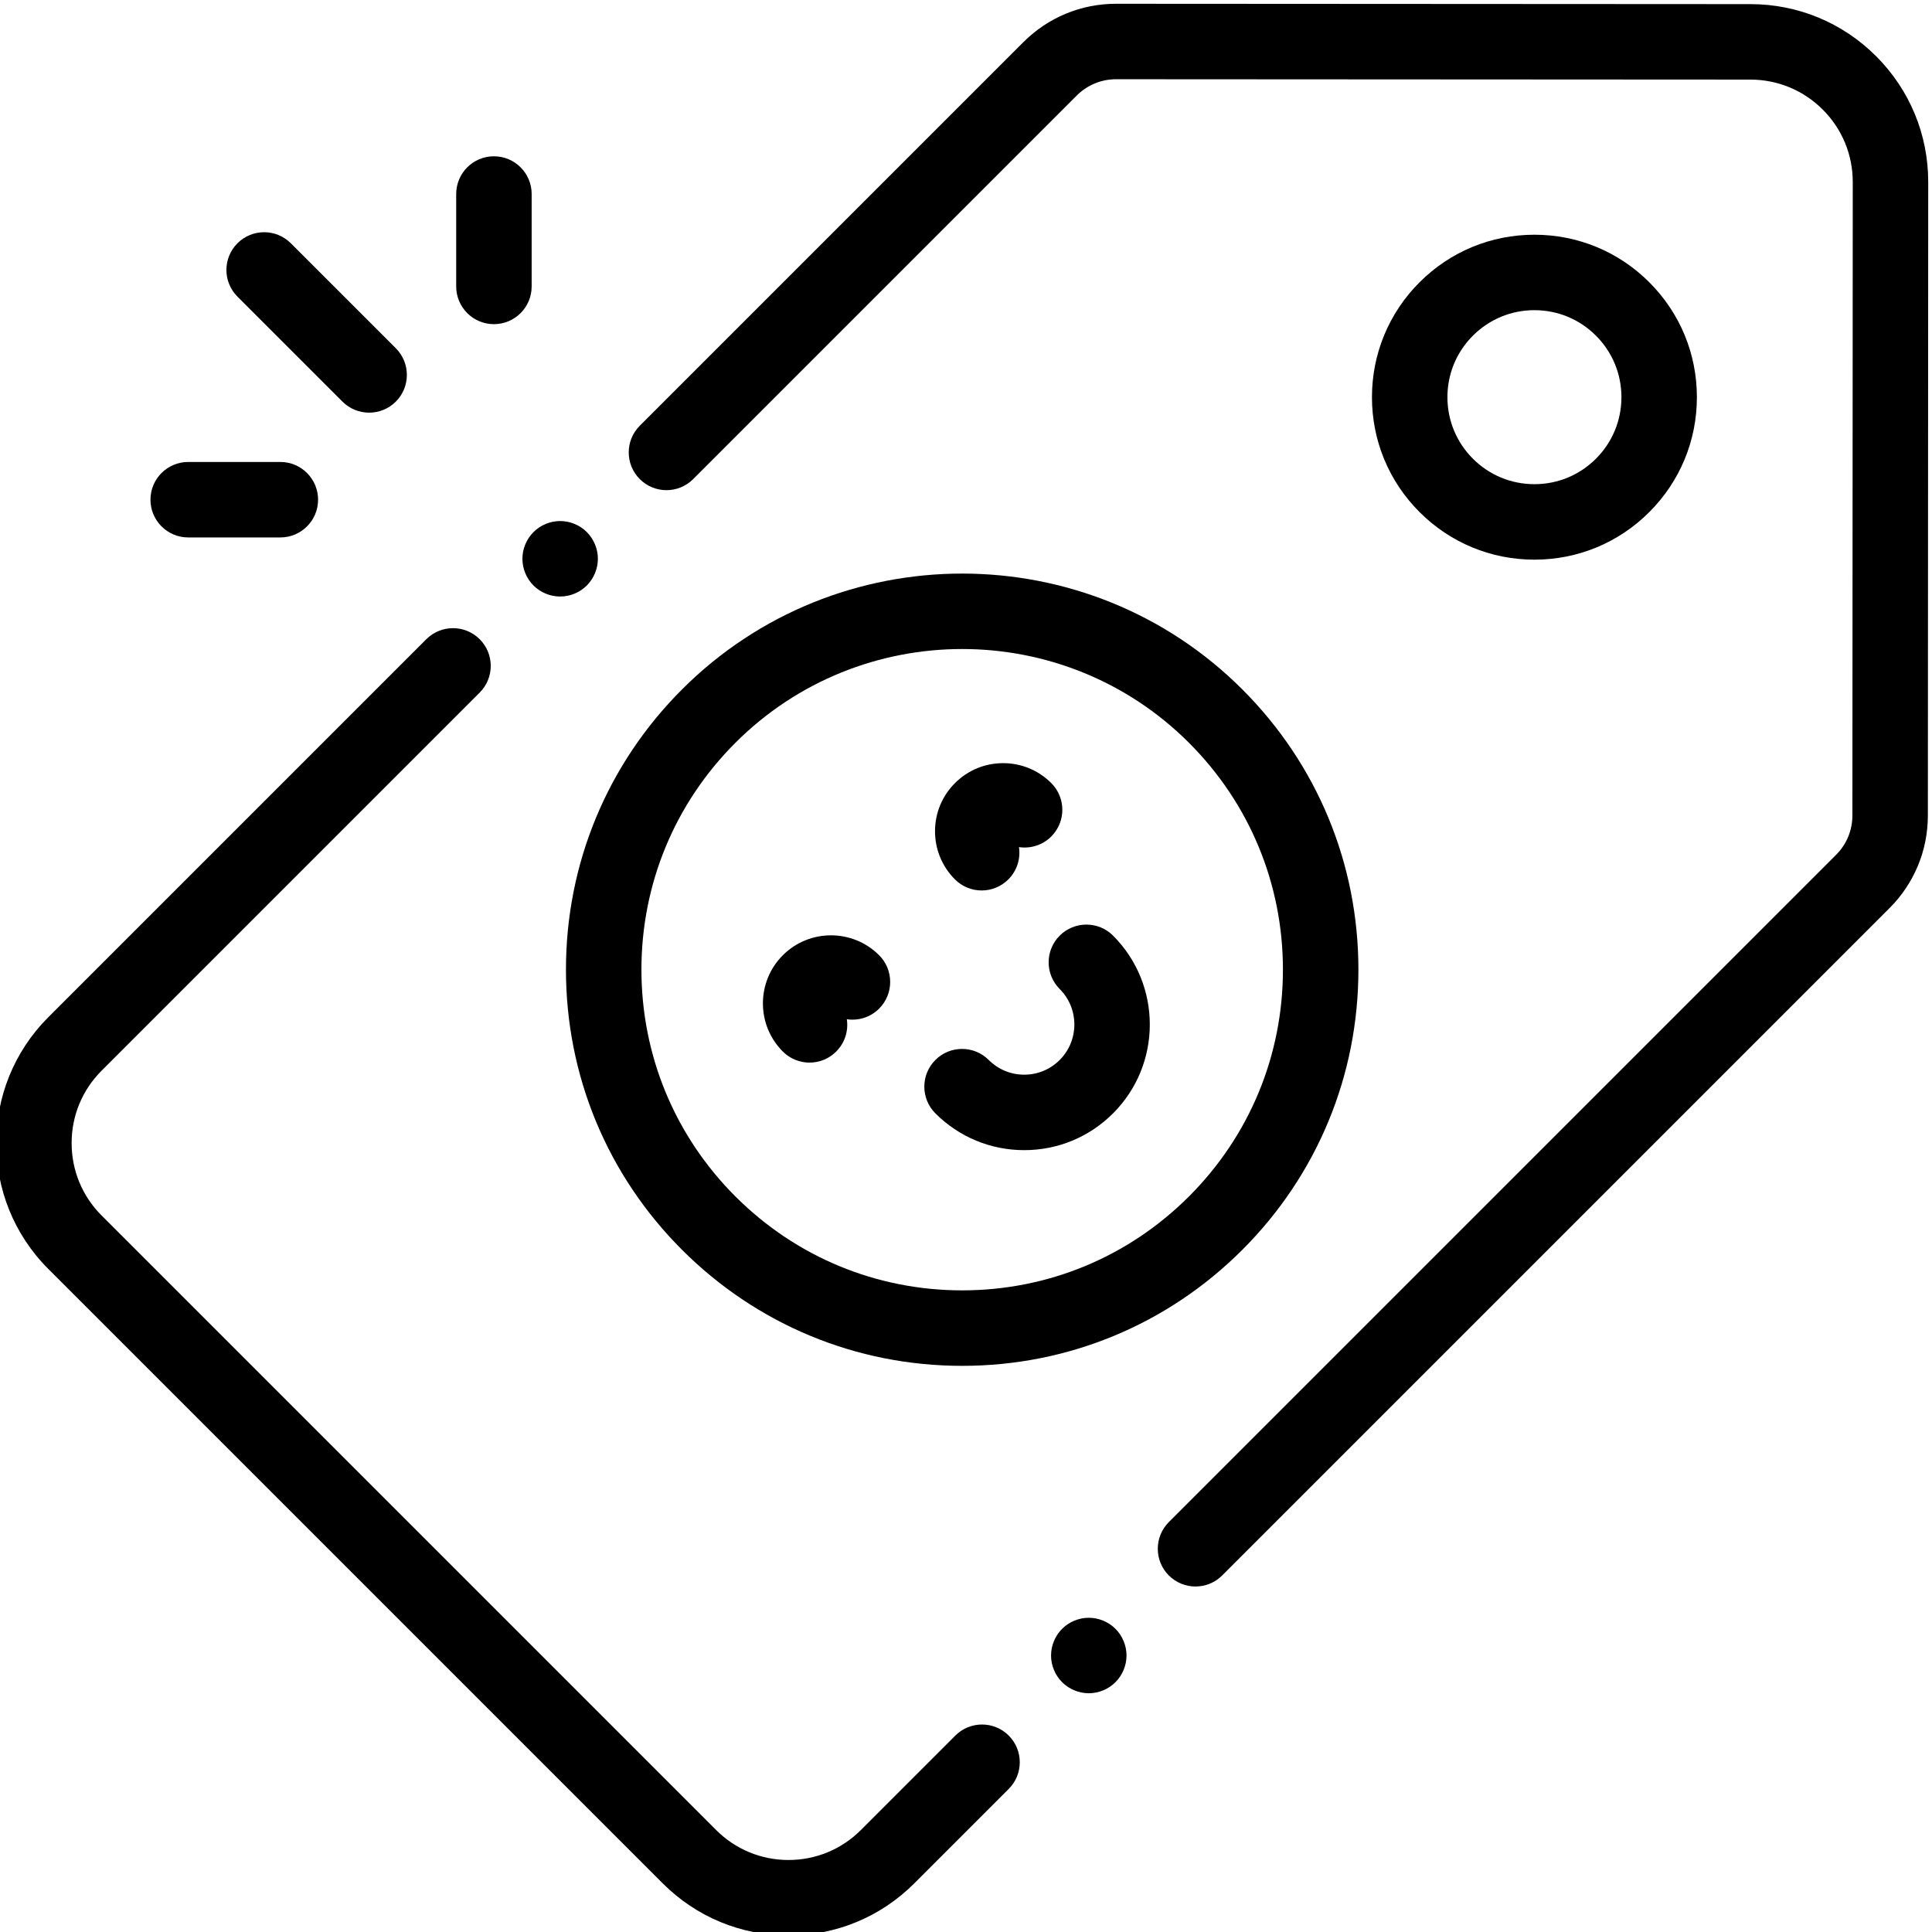
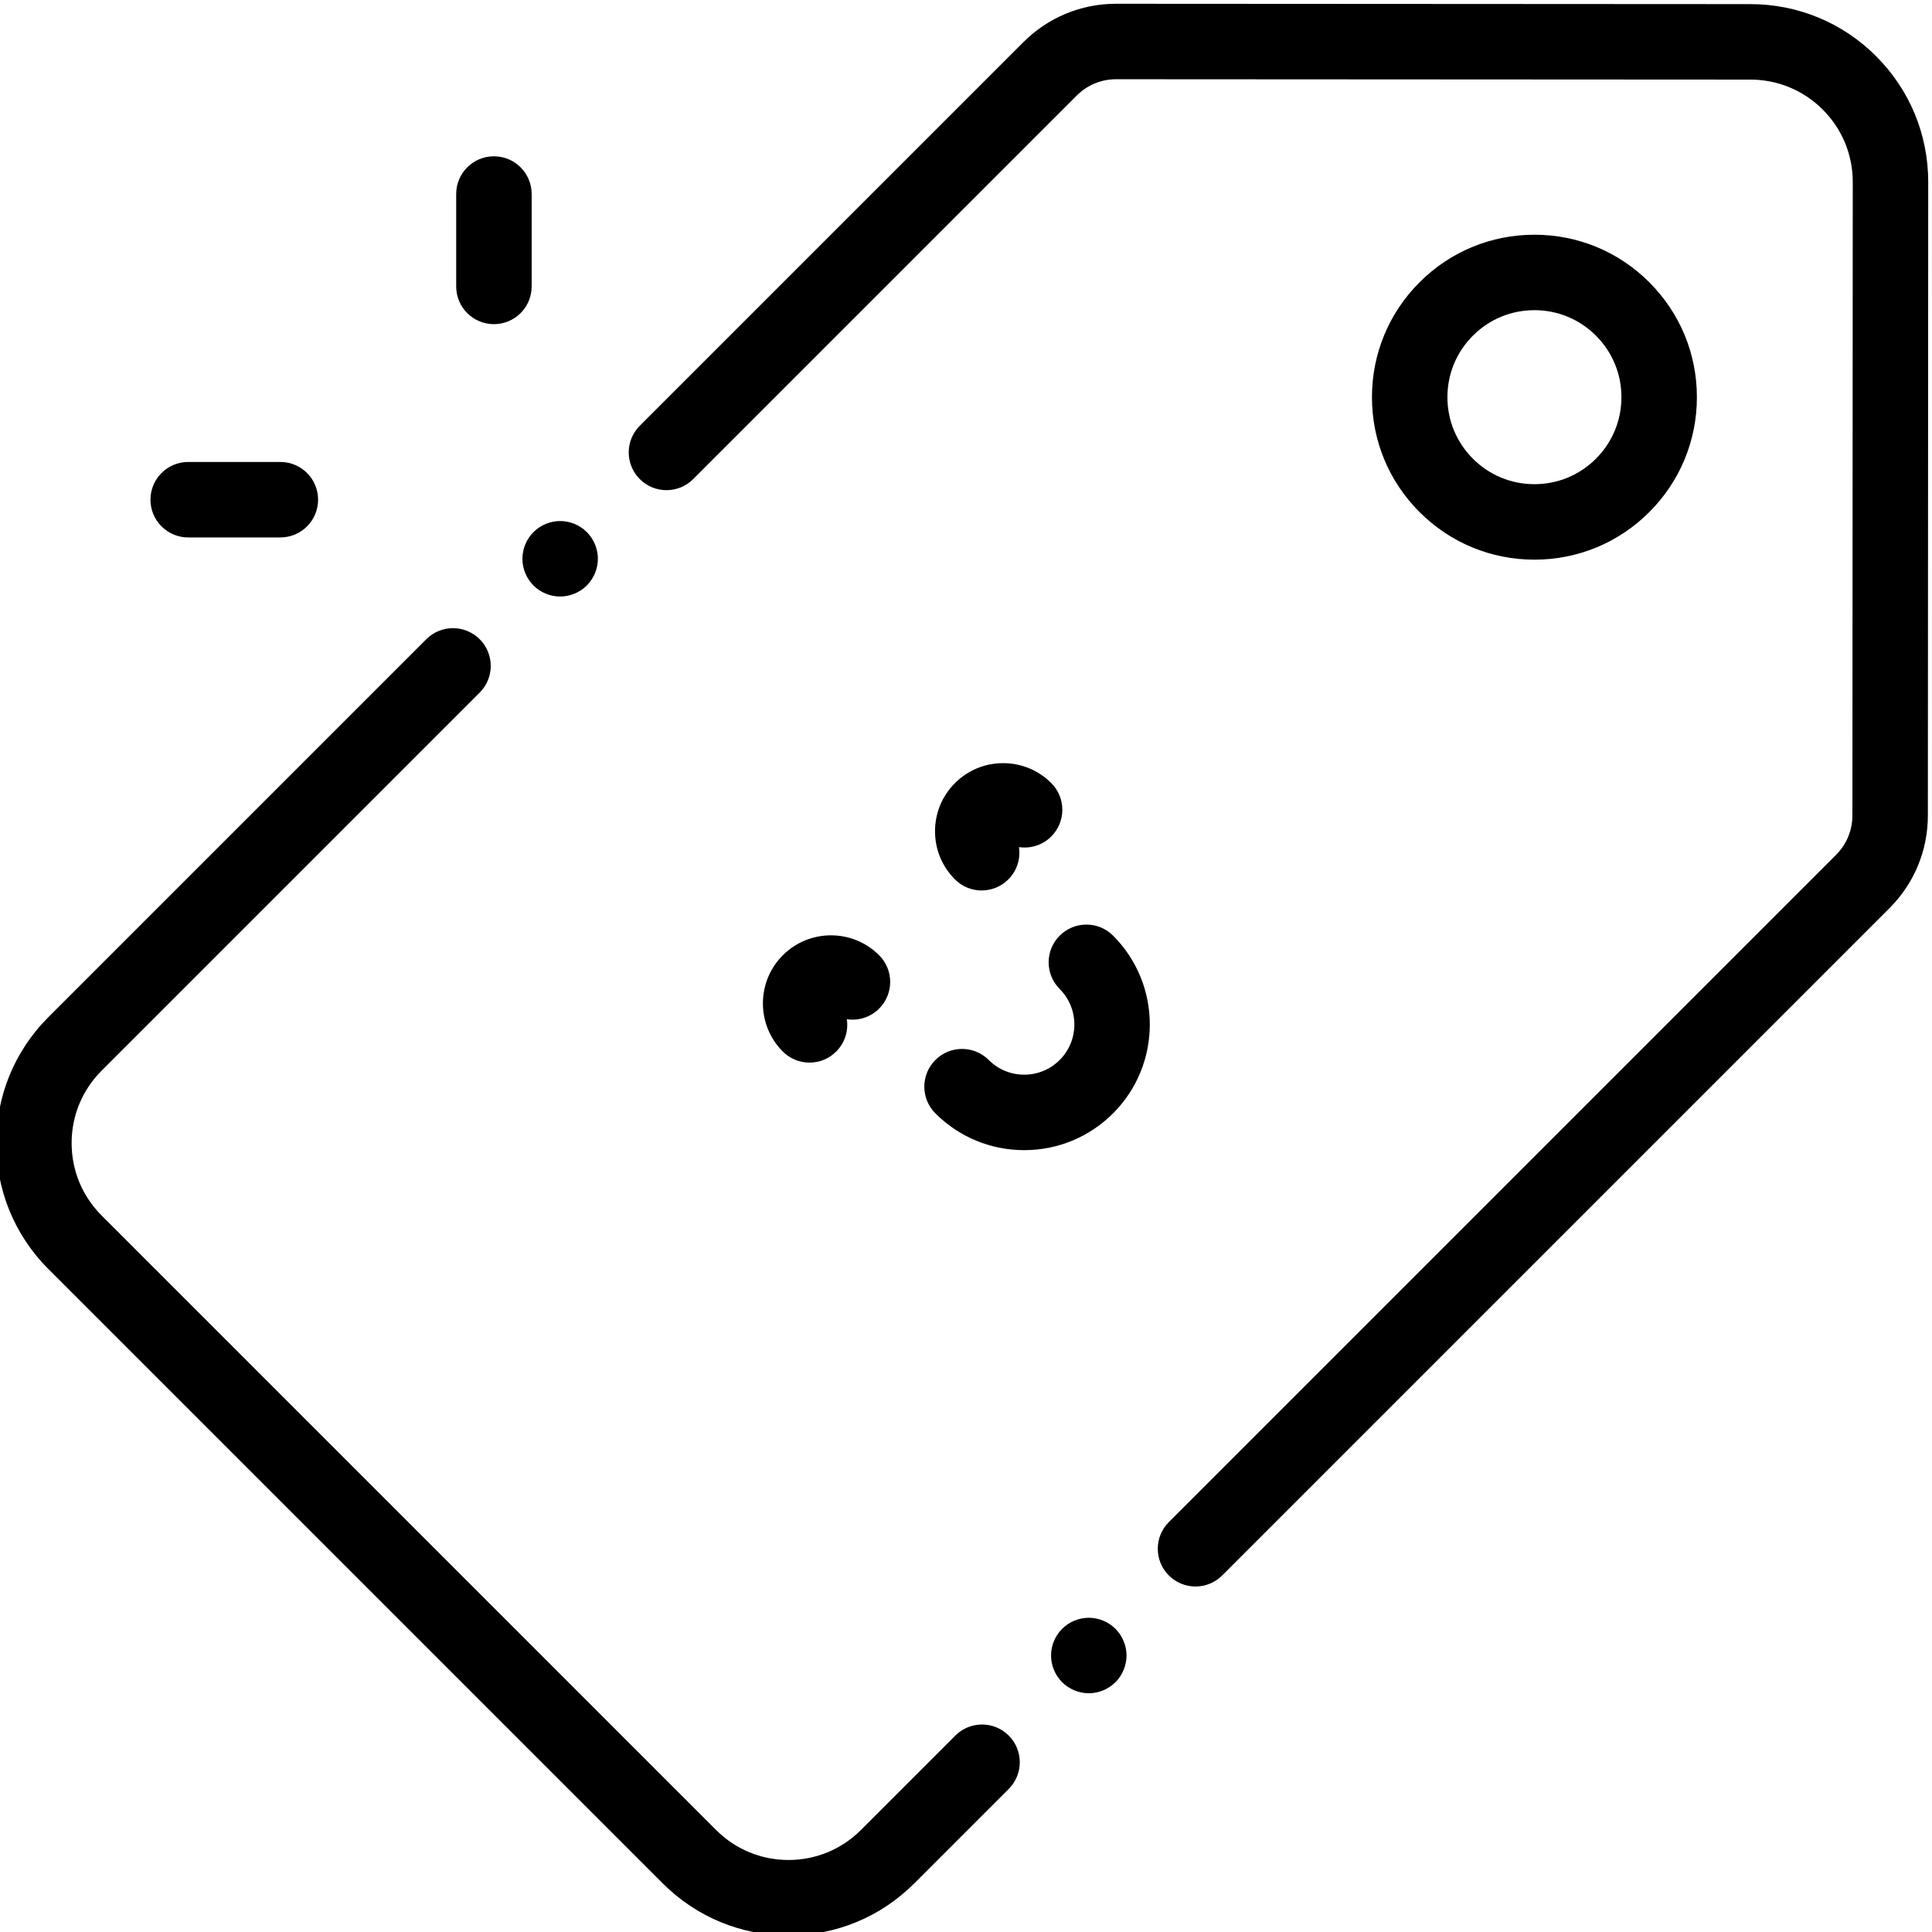
<svg xmlns="http://www.w3.org/2000/svg" height="511pt" viewBox="1 0 512 511" width="511pt">
  <path d="m289.539 448.227c-2.629 0-5.211-1.07-7.07-2.93s-2.93-4.441-2.93-7.07c0-2.629 1.07-5.211 2.93-7.07s4.441-2.93 7.07-2.93c2.633 0 5.211 1.07 7.07 2.93s2.93 4.441 2.93 7.07c0 2.629-1.07 5.211-2.93 7.07s-4.438 2.93-7.07 2.93zm0 0" />
  <path d="m209.965 512.418c-12.594 0-24.434-4.906-33.336-13.809l-162.844-162.844c-18.379-18.379-18.379-48.289 0-66.672l100.195-100.195c3.906-3.902 10.234-3.902 14.145 0 3.902 3.906 3.902 10.238 0 14.145l-100.195 100.195c-5.129 5.125-7.949 11.941-7.949 19.191s2.82 14.066 7.949 19.195l162.84 162.84c5.129 5.129 11.945 7.953 19.191 7.953 7.254 0 14.07-2.824 19.195-7.953l25.023-25.023c3.906-3.902 10.238-3.902 14.145 0 3.902 3.906 3.902 10.238 0 14.145l-25.023 25.023c-8.906 8.902-20.746 13.809-33.336 13.809zm0 0" />
  <path d="m149.445 157.586c-2.633 0-5.211-1.07-7.07-2.93-1.859-1.871-2.93-4.441-2.93-7.07 0-2.633 1.07-5.211 2.93-7.07 1.859-1.871 4.438-2.934 7.07-2.934 2.629 0 5.211 1.062 7.07 2.934 1.859 1.859 2.93 4.438 2.93 7.07 0 2.629-1.07 5.199-2.93 7.07-1.859 1.859-4.441 2.93-7.07 2.93zm0 0" />
  <path d="m317.824 419.941c-2.559 0-5.117-.977-7.07-2.93-3.906-3.902-3.906-10.238 0-14.141l176.828-176.832c2.785-2.785 4.32-6.488 4.324-10.43l.094-167.859c.004-7.25-2.816-14.066-7.941-19.195-5.121-5.129-11.938-7.957-19.188-7.961l-168.082-.094s-.004 0-.008 0c-3.941 0-7.648 1.535-10.438 4.324l-101.648 101.648c-3.906 3.906-10.238 3.906-14.145 0s-3.906-10.238 0-14.145l101.648-101.648c6.566-6.562 15.293-10.18 24.582-10.18h.02l168.082.094c12.59.008 24.43 4.918 33.328 13.824 8.898 8.91 13.797 20.754 13.789 33.348l-.094 167.855c-.004 9.281-3.621 18.004-10.184 24.562l-176.828 176.828c-1.953 1.953-4.512 2.93-7.07 2.93zm0 0" />
  <path d="m407.637 147.816c-11.5 0-22.312-4.48-30.445-12.613-8.133-8.129-12.609-18.945-12.609-30.445s4.48-22.312 12.609-30.445c8.133-8.133 18.945-12.609 30.445-12.609 11.504 0 22.316 4.477 30.449 12.609 8.133 8.133 12.609 18.945 12.609 30.445s-4.48 22.316-12.609 30.445c-8.133 8.133-18.945 12.613-30.449 12.613zm0-66.117c-6.156 0-11.945 2.398-16.301 6.754-4.355 4.355-6.754 10.145-6.754 16.305 0 6.156 2.398 11.949 6.754 16.305 4.352 4.355 10.145 6.75 16.301 6.75 6.16 0 11.949-2.395 16.305-6.75 4.355-4.355 6.754-10.148 6.754-16.305 0-6.16-2.398-11.949-6.754-16.305-4.355-4.355-10.145-6.754-16.305-6.754zm0 0" />
-   <path d="m255.988 361.465c-28.047 0-54.414-10.926-74.25-30.758-19.832-19.832-30.754-46.199-30.754-74.25 0-28.047 10.922-54.414 30.754-74.25 40.945-40.938 107.559-40.938 148.5 0 19.832 19.836 30.754 46.203 30.754 74.25 0 28.051-10.922 54.418-30.754 74.25s-46.203 30.758-74.25 30.758zm0-189.969c-21.766 0-43.535 8.285-60.105 24.855-16.055 16.055-24.898 37.402-24.898 60.105 0 22.707 8.844 44.055 24.898 60.109 16.055 16.055 37.398 24.895 60.105 24.895s44.051-8.84 60.105-24.895c16.059-16.055 24.898-37.402 24.898-60.109s-8.844-44.051-24.898-60.105c-16.57-16.57-38.336-24.855-60.105-24.855zm0 0" />
  <path d="m215.527 281.102c-2.559 0-5.117-.977-7.07-2.93-7.035-7.035-7.035-18.484 0-25.523 7.035-7.035 18.488-7.035 25.523 0 3.902 3.902 3.906 10.234 0 14.141-2.332 2.336-5.535 3.277-8.562 2.82.453 3.027-.484 6.227-2.82 8.562-1.953 1.953-4.508 2.93-7.07 2.93zm0 0" />
  <path d="m261.145 235.484c-2.559 0-5.117-.977-7.07-2.93-3.406-3.41-5.285-7.941-5.285-12.762 0-4.82 1.879-9.355 5.285-12.762 3.41-3.41 7.941-5.289 12.762-5.289 4.824 0 9.355 1.879 12.766 5.289 3.902 3.902 3.902 10.234 0 14.141-2.336 2.336-5.535 3.273-8.566 2.82.457 3.027-.484 6.227-2.816 8.562-1.953 1.953-4.512 2.93-7.074 2.93zm0 0" />
  <path d="m272.43 304.301c-8.898 0-17.258-3.465-23.547-9.754-3.906-3.906-3.906-10.234 0-14.141s10.238-3.906 14.145 0c2.512 2.512 5.852 3.895 9.402 3.895 3.551 0 6.891-1.383 9.402-3.895 5.184-5.188 5.184-13.621 0-18.809-3.906-3.906-3.906-10.238 0-14.145 3.906-3.902 10.238-3.902 14.145 0 12.98 12.984 12.98 34.109 0 47.094-6.293 6.289-14.652 9.754-23.547 9.754zm0 0" />
-   <path d="m98.824 108.859c-2.559 0-5.117-.977-7.07-2.93l-27.824-27.82c-3.906-3.906-3.906-10.238 0-14.141 3.906-3.906 10.234-3.906 14.145 0l27.82 27.82c3.906 3.906 3.906 10.238 0 14.145-1.953 1.949-4.512 2.926-7.07 2.926zm0 0" />
  <path d="m131.895 85.406c-5.523 0-10-4.477-10-10v-24.488c0-5.523 4.477-10 10-10 5.523 0 10 4.477 10 10v24.488c0 5.523-4.477 10-10 10zm0 0" />
  <path d="m75.297 141.926h-24.422c-5.52 0-10-4.477-10-10 0-5.523 4.48-10 10-10h24.422c5.523 0 10 4.477 10 10 0 5.523-4.477 10-10 10zm0 0" />
</svg>